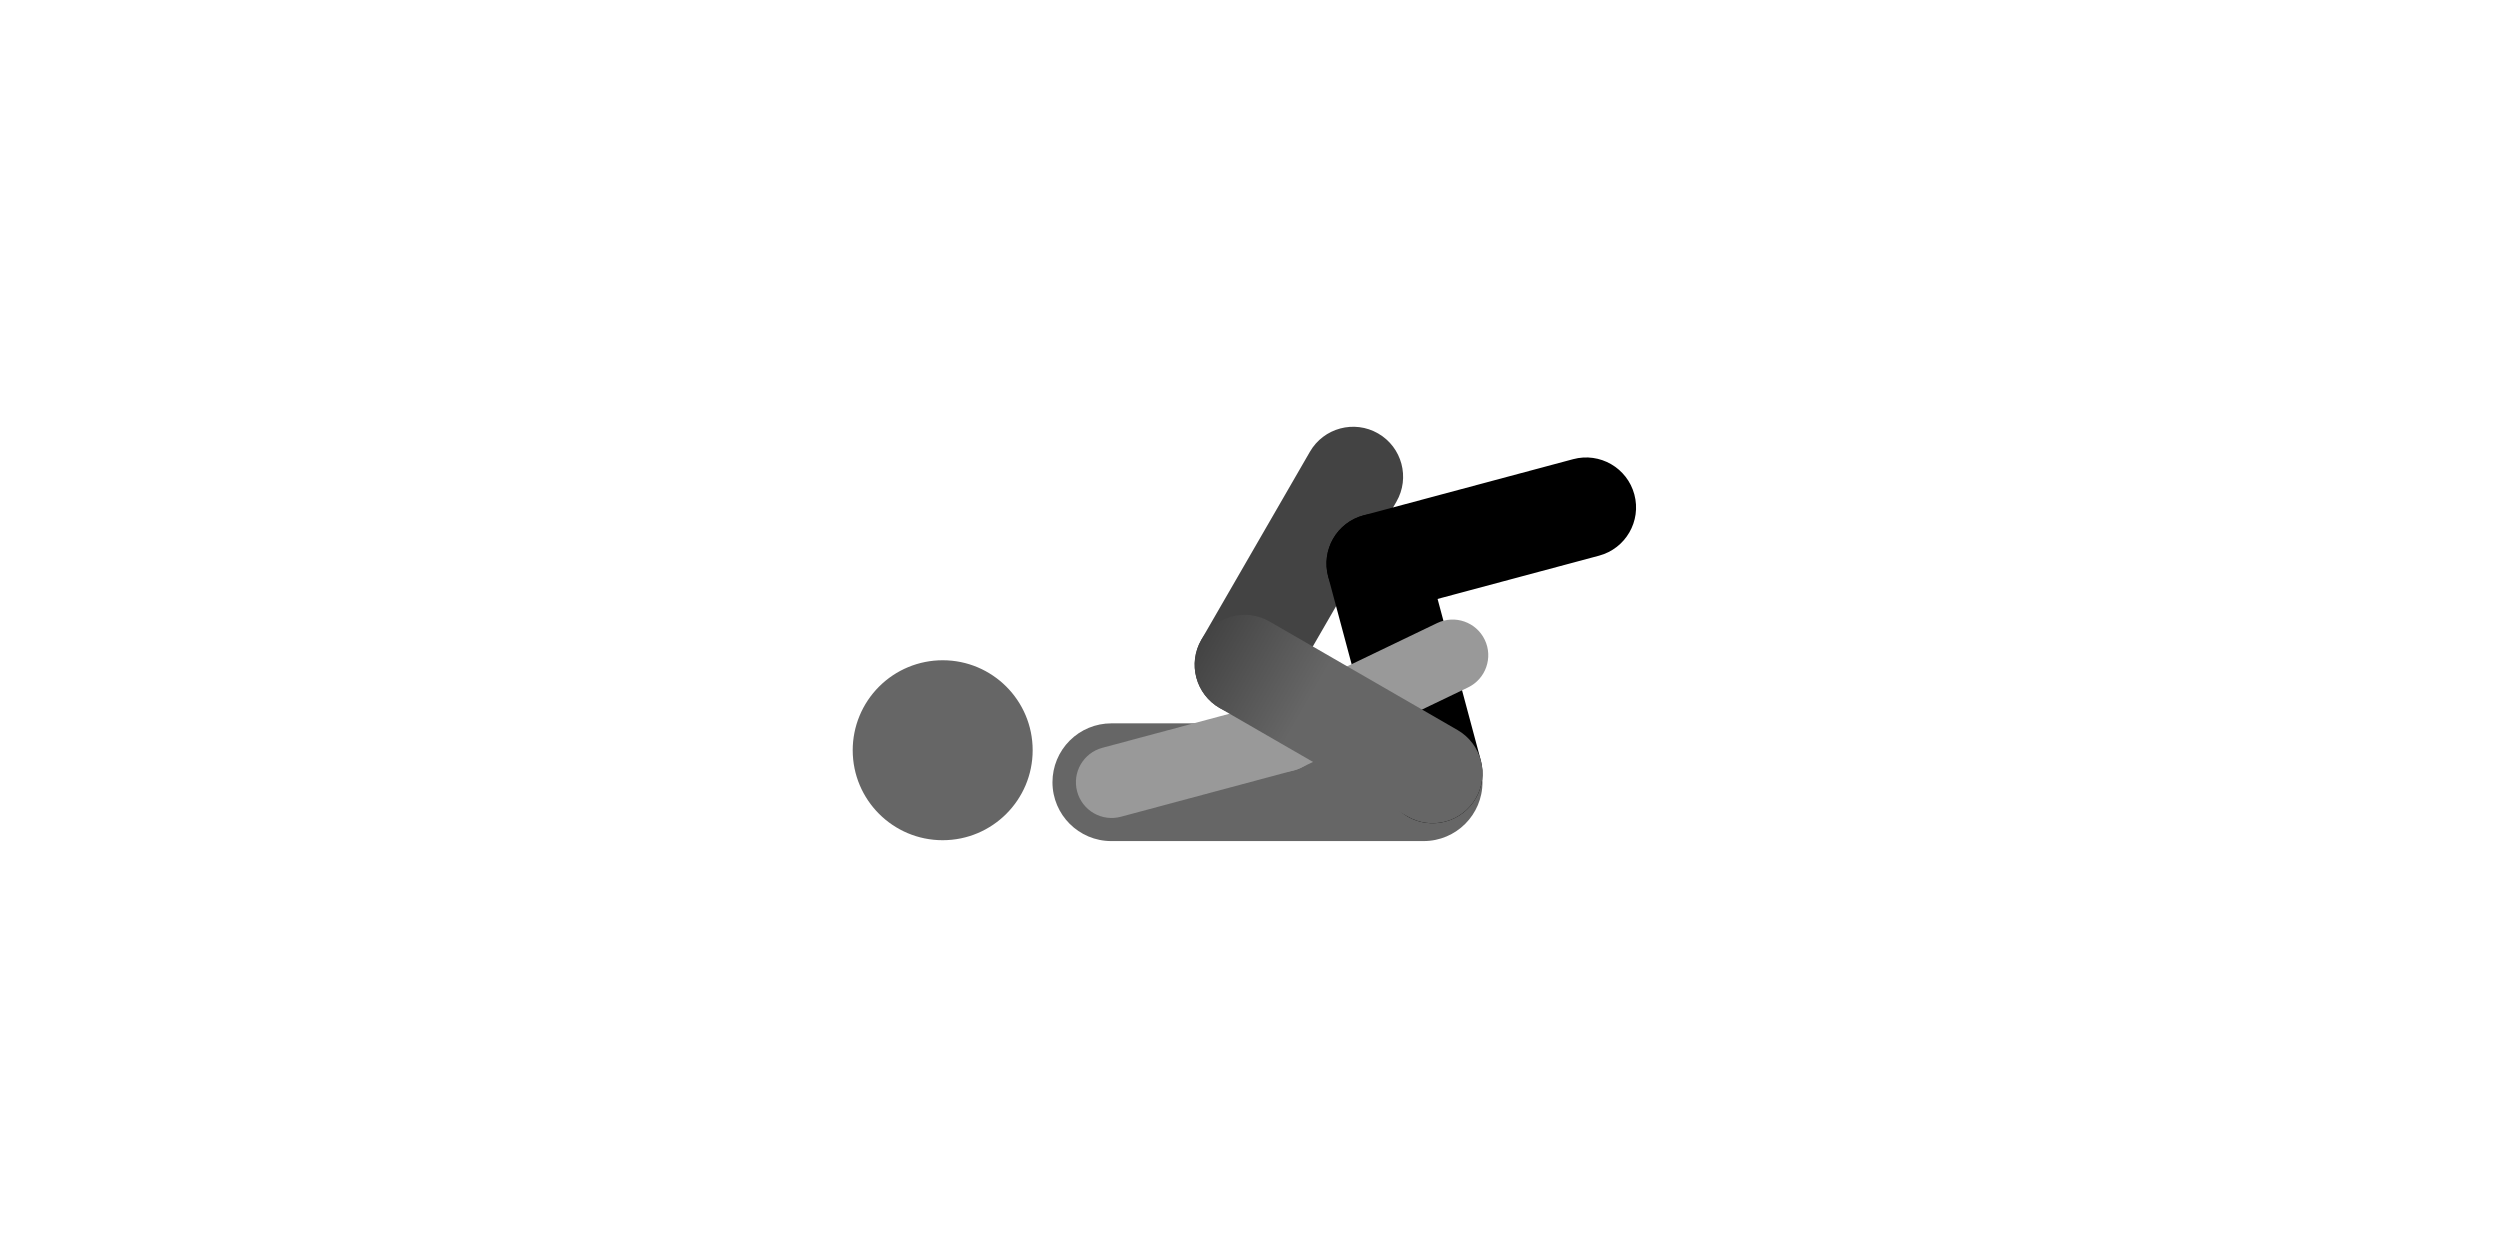
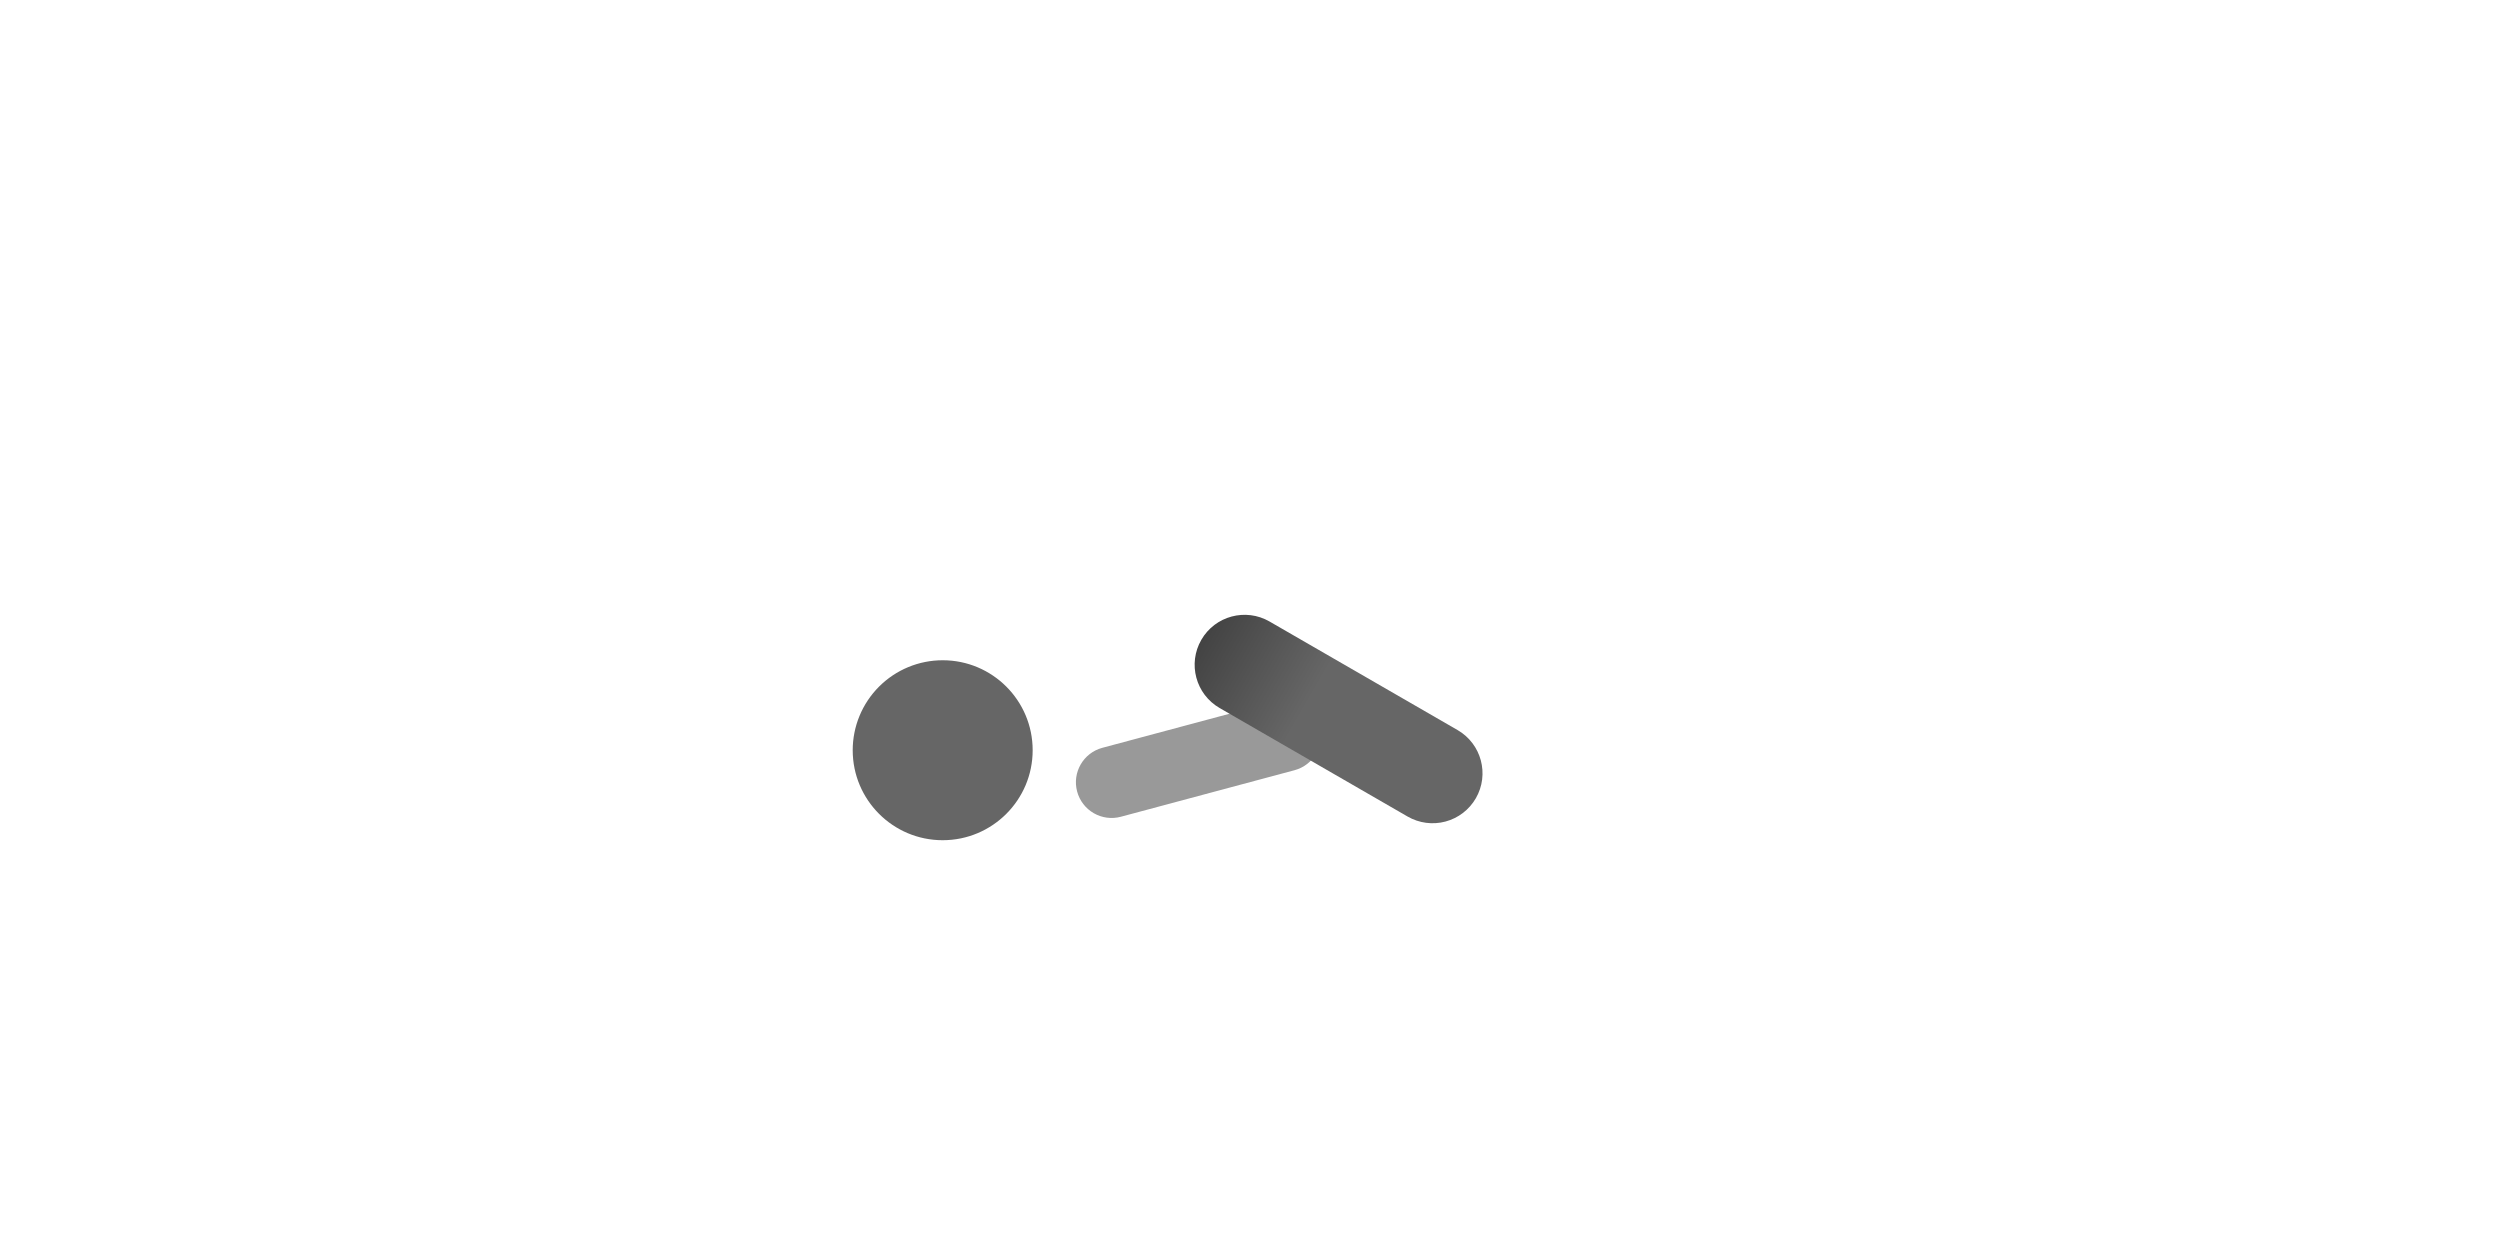
<svg xmlns="http://www.w3.org/2000/svg" version="1.1" viewBox="0.0 0.0 1440.0 720.0" fill="none" stroke="none" stroke-linecap="square" stroke-miterlimit="10">
  <clipPath id="p.0">
    <path d="m0 0l1440.0 0l0 720.0l-1440.0 0l0 -720.0z" clip-rule="nonzero" />
  </clipPath>
  <g clip-path="url(#p.0)">
    <path fill="#000000" fill-opacity="0.0" d="m0 0l1440.0 0l0 720.0l-1440.0 0z" fill-rule="evenodd" />
-     <path fill="#434343" d="m741.802 397.258l0 0c-7.945 13.757 -25.539 18.472 -39.298 10.531l0 0l0 0c-6.607 -3.813 -11.429 -10.095 -13.403 -17.463c-1.974 -7.368 -0.94 -15.218 2.875 -21.825l62.537 -108.292c7.945 -13.757 25.539 -18.472 39.298 -10.531l0 0l0 0c13.759 7.941 18.473 25.53 10.529 39.287z" fill-rule="evenodd" />
-     <path fill="#666666" d="m640.123 484.463l0 0c-18.725 0 -33.906 -15.18 -33.906 -33.906l0 0l0 0c0 -8.992 3.572 -17.616 9.931 -23.975c6.359 -6.358 14.982 -9.931 23.975 -9.931l179.874 0c18.725 0 33.906 15.18 33.906 33.905l0 0l0 0c0 18.725 -15.18 33.906 -33.906 33.906z" fill-rule="evenodd" />
    <path fill="#666666" d="m542.986 483.961l0 0c-28.623 0 -51.827 -23.204 -51.827 -51.827l0 0c0 -13.745 5.46 -26.928 15.18 -36.647c9.719 -9.719 22.902 -15.18 36.647 -15.18l0 0c28.623 0 51.827 23.204 51.827 51.827l0 0c0 28.623 -23.204 51.827 -51.827 51.827z" fill-rule="evenodd" />
-     <path fill="#000000" d="m852.954 437.971l0 0c4.113 15.351 -4.998 31.131 -20.349 35.245l0 0l0 0c-7.372 1.976 -15.226 0.942 -21.835 -2.874c-6.609 -3.816 -11.432 -10.101 -13.407 -17.473l-32.351 -120.755c-4.113 -15.351 4.998 -31.131 20.349 -35.245l0 0l0 0c15.351 -4.114 31.129 4.996 35.242 20.347z" fill-rule="evenodd" />
-     <path fill="#000000" d="m800.29 352.423l0 0c-15.351 4.113 -31.131 -4.998 -35.245 -20.349l0 0l0 0c-1.976 -7.372 -0.942 -15.226 2.874 -21.835c3.816 -6.609 10.101 -11.432 17.473 -13.407l120.755 -32.351c15.351 -4.113 31.131 4.998 35.245 20.349l0 0l0 0c4.114 15.351 -4.996 31.129 -20.347 35.242z" fill-rule="evenodd" />
    <path fill="#999999" d="m634.963 430.736l0 0c-10.968 2.939 -17.476 14.212 -14.536 25.18l0 0l0 0c1.412 5.267 4.858 9.757 9.58 12.483c4.722 2.726 10.334 3.465 15.601 2.053l100.031 -26.806c10.968 -2.939 17.476 -14.212 14.536 -25.18l0 0l0 0c-2.94 -10.967 -14.214 -17.476 -25.181 -14.537z" fill-rule="evenodd" />
-     <path fill="#999999" d="m731.183 405.331l0 0c-10.234 4.919 -14.547 17.206 -9.633 27.443l0 0l0 0c2.36 4.916 6.575 8.692 11.719 10.498c5.144 1.806 10.795 1.493 15.709 -0.87l96.608 -46.437c10.234 -4.919 14.547 -17.206 9.633 -27.443l0 0l0 0c-4.914 -10.237 -17.194 -14.547 -27.428 -9.628z" fill-rule="evenodd" />
    <defs>
      <linearGradient id="p.1" gradientUnits="userSpaceOnUse" gradientTransform="matrix(-7.257 12.575 -12.575 -7.257 0.0 0.0)" spreadMethod="pad" x1="-3.82" y1="-66.542" x2="-3.82" y2="-53.968">
        <stop offset="0.0" stop-color="#666666" />
        <stop offset="0.61" stop-color="#666666" />
        <stop offset="1.0" stop-color="#434343" />
      </linearGradient>
    </defs>
    <path fill="url(#p.1)" d="m839.545 420.507l0 0c13.758 7.943 18.474 25.535 10.534 39.295l0 0l0 0c-3.813 6.607 -10.095 11.429 -17.463 13.404c-7.368 1.975 -15.219 0.942 -21.826 -2.872l-108.287 -62.513c-13.758 -7.943 -18.474 -25.535 -10.534 -39.295l0 0l0 0c7.941 -13.759 25.531 -18.475 39.289 -10.532z" fill-rule="evenodd" />
  </g>
</svg>